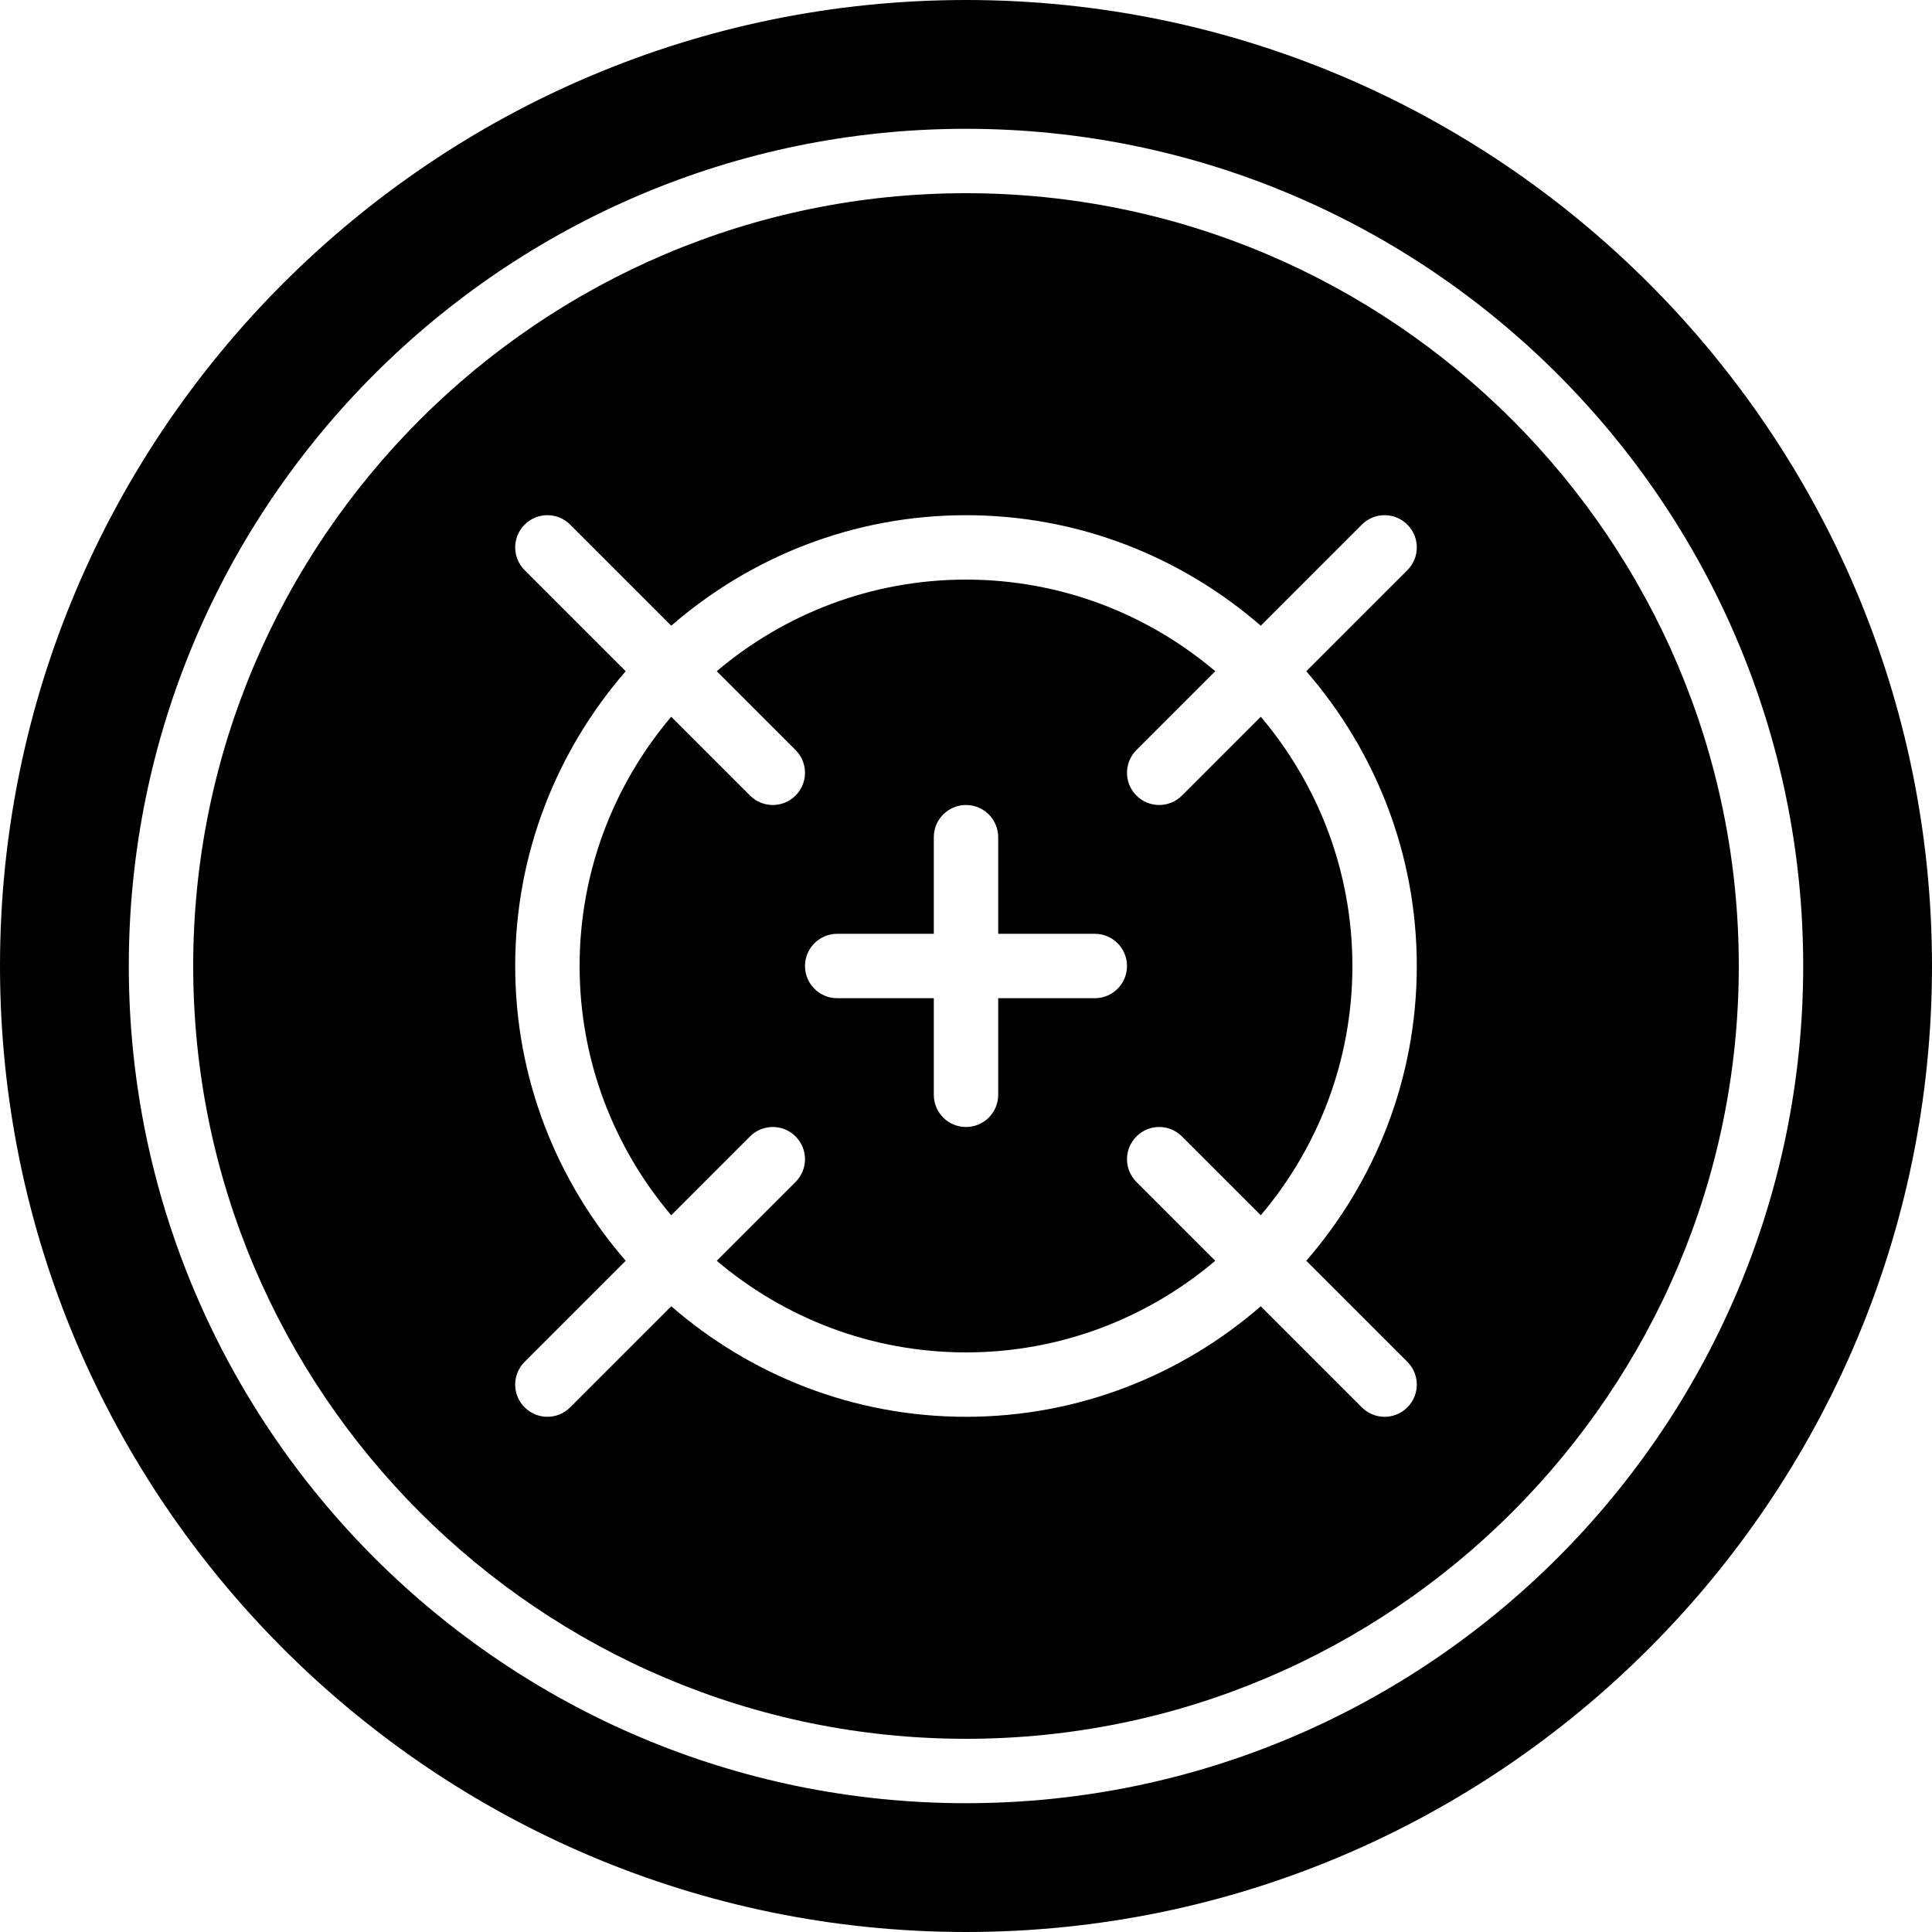
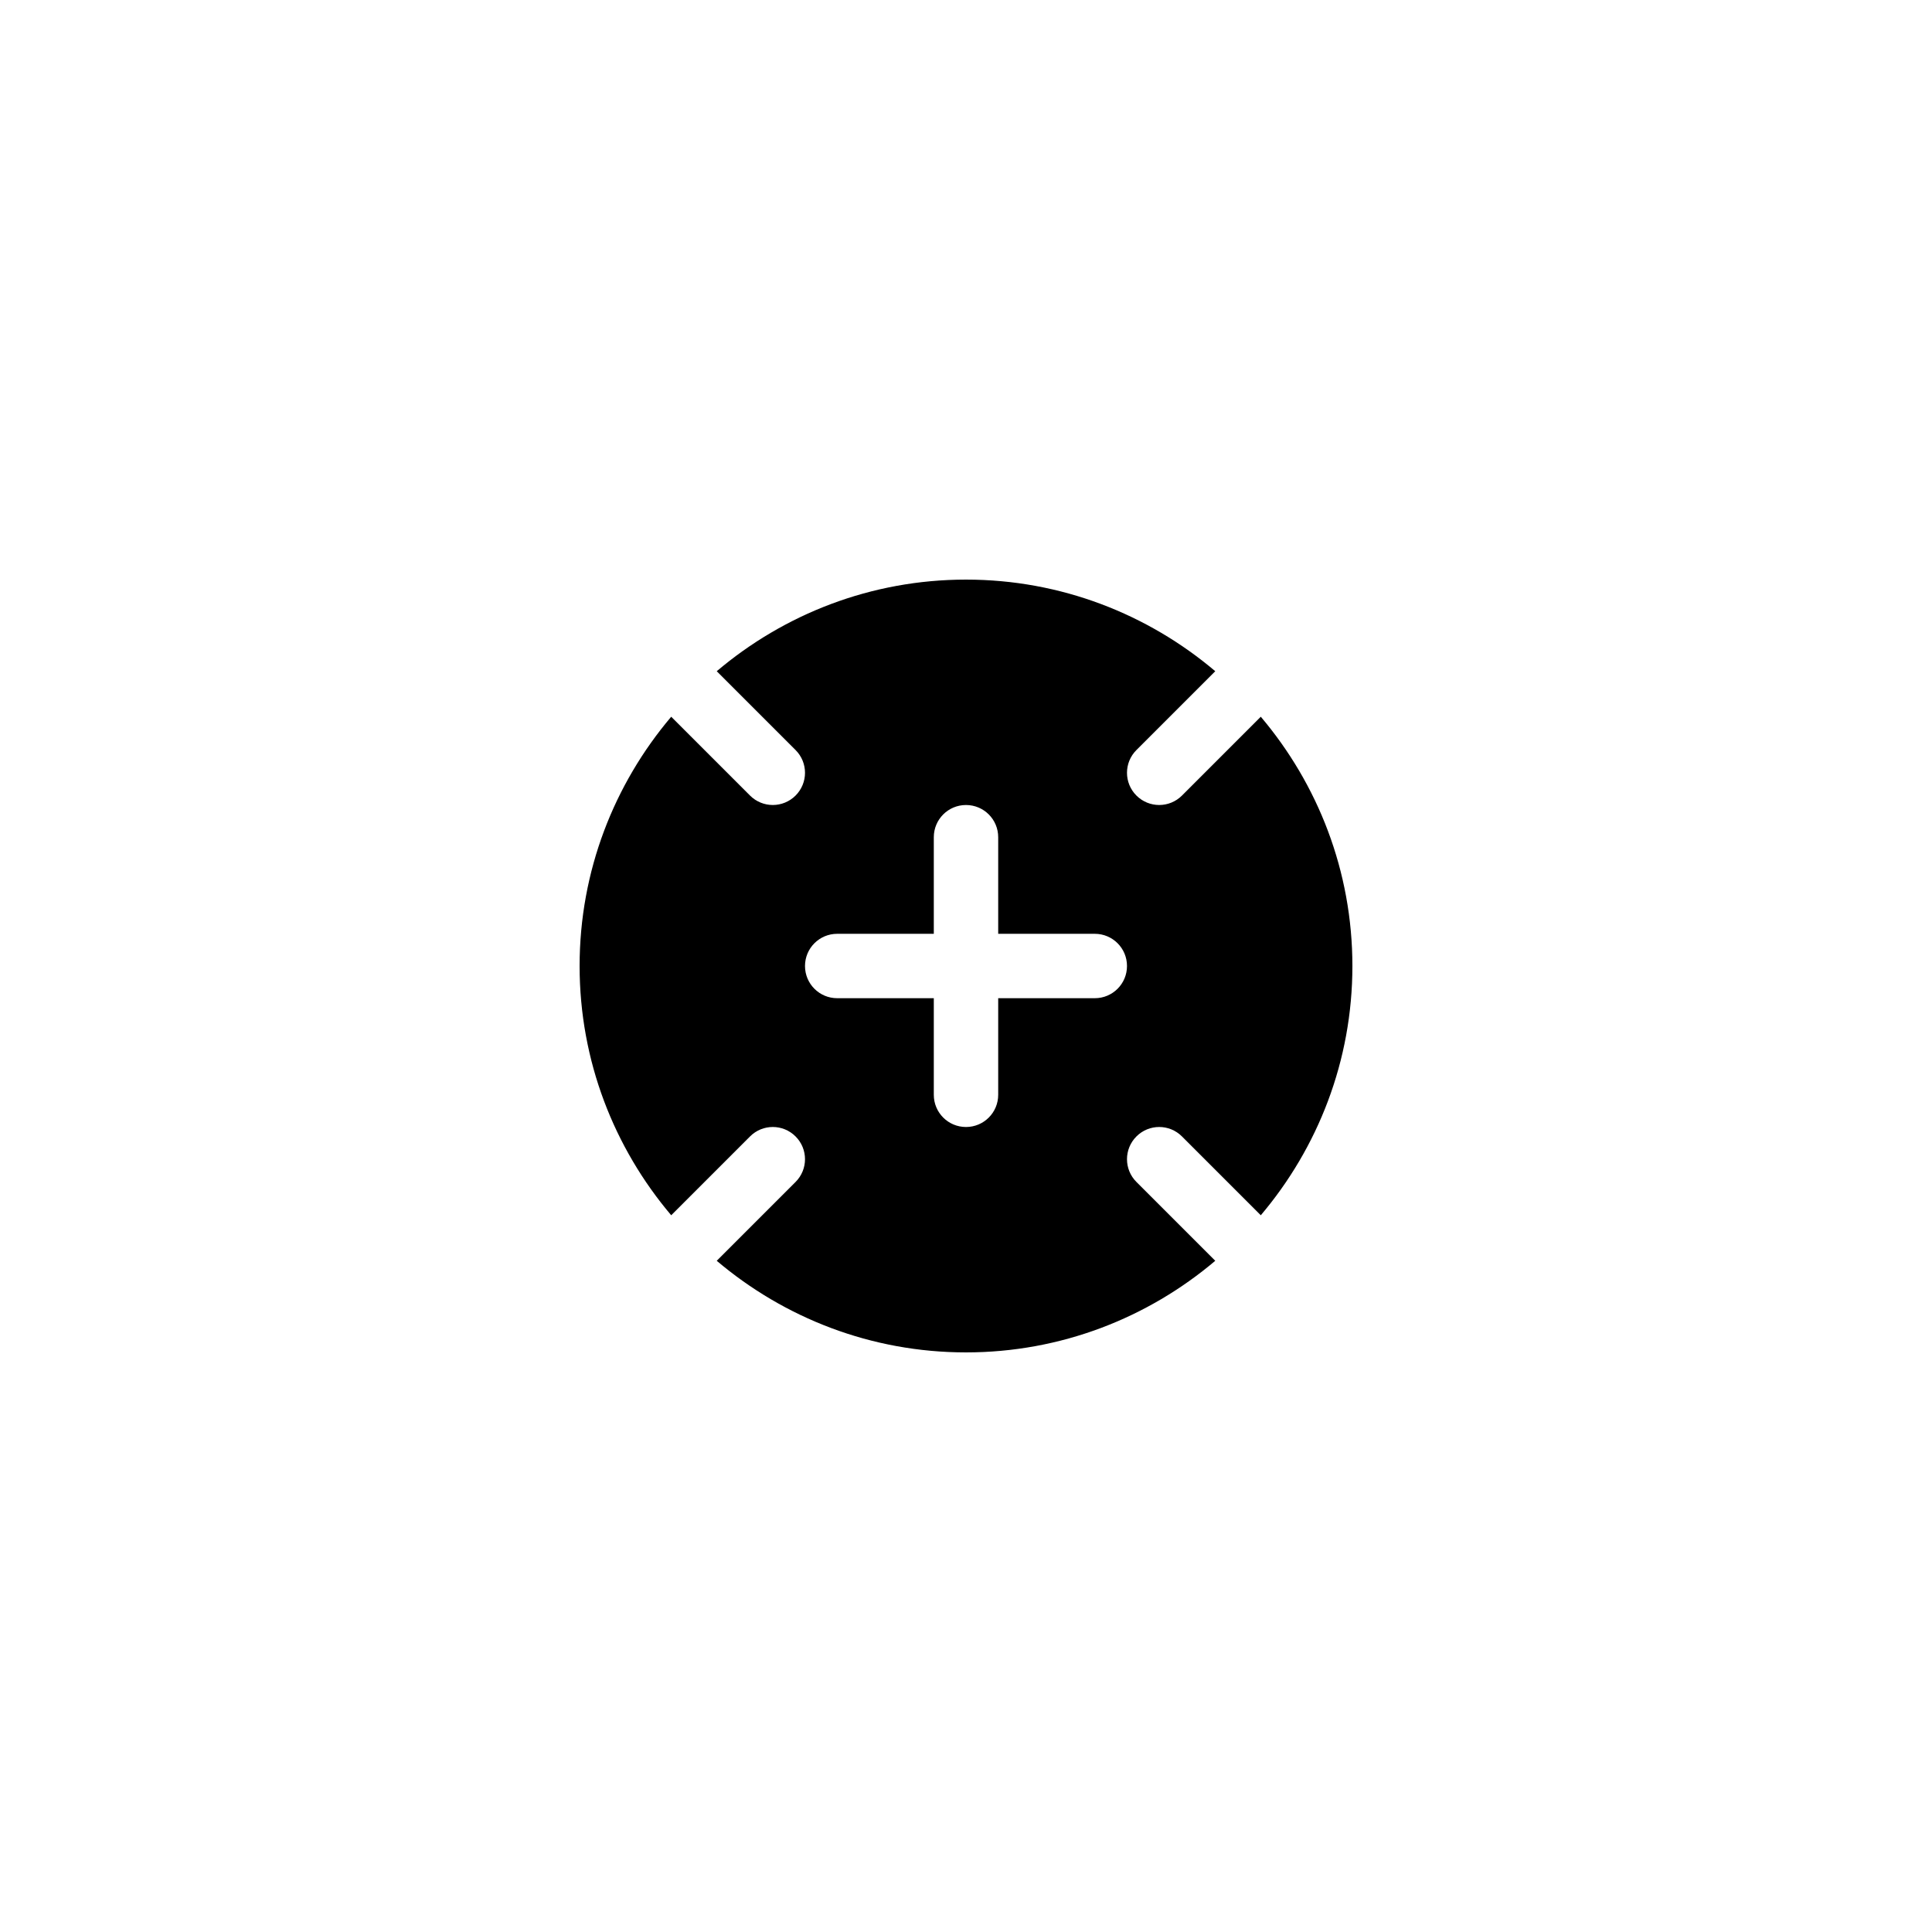
<svg xmlns="http://www.w3.org/2000/svg" fill="#000000" height="800px" width="800px" version="1.1" id="Layer_1" viewBox="0 0 503.607 503.607" xml:space="preserve">
  <g>
    <g>
      <g>
-         <path d="M251.803,50.361c-111.07,0-201.443,90.372-201.443,201.443s90.372,201.443,201.443,201.443     s201.443-90.372,201.443-201.443S362.874,50.361,251.803,50.361z M369.311,251.803c0,29.377-10.911,56.211-28.806,76.834     l26.347,26.347c3.282,3.282,3.282,8.586,0,11.868c-1.637,1.637-3.785,2.459-5.934,2.459s-4.297-0.823-5.934-2.459l-26.347-26.347     c-20.623,17.895-47.457,28.806-76.834,28.806c-29.377,0-56.211-10.911-76.834-28.806l-26.347,26.347     c-1.637,1.637-3.785,2.459-5.934,2.459s-4.297-0.823-5.934-2.459c-3.282-3.282-3.282-8.586,0-11.868l26.347-26.347     c-17.895-20.623-28.806-47.456-28.806-76.834c0-29.377,10.911-56.211,28.806-76.834l-26.347-26.347     c-3.282-3.282-3.282-8.586,0-11.868c3.282-3.282,8.587-3.282,11.868,0l26.347,26.347c20.623-17.895,47.456-28.806,76.834-28.806     c29.377,0,56.211,10.911,76.834,28.806l26.347-26.347c3.282-3.282,8.586-3.282,11.868,0c3.282,3.282,3.282,8.586,0,11.868     l-26.347,26.347C358.4,195.592,369.311,222.426,369.311,251.803z" />
        <path d="M308.098,207.377c-1.637,1.637-3.785,2.459-5.934,2.459s-4.297-0.823-5.934-2.459c-3.282-3.282-3.282-8.586,0-11.868     l20.547-20.547c-17.559-14.865-40.221-23.879-64.974-23.879s-47.415,9.015-64.974,23.879l20.547,20.547     c3.282,3.282,3.282,8.586,0,11.868c-1.637,1.637-3.785,2.459-5.934,2.459s-4.297-0.823-5.934-2.459l-20.547-20.547     c-14.865,17.559-23.879,40.221-23.879,64.974c0,24.752,9.015,47.415,23.879,64.974l20.547-20.547     c3.282-3.282,8.586-3.282,11.868,0c3.282,3.282,3.282,8.586,0,11.868l-20.547,20.547c17.559,14.865,40.221,23.879,64.974,23.879     s47.415-9.015,64.974-23.879l-20.547-20.547c-3.282-3.282-3.282-8.586,0-11.868c3.282-3.282,8.587-3.282,11.868,0l20.547,20.547     c14.865-17.559,23.879-40.221,23.879-64.974c0-24.752-9.015-47.415-23.879-64.974L308.098,207.377z M285.377,260.197h-25.18     v25.18c0,4.642-3.752,8.393-8.393,8.393c-4.642,0-8.393-3.752-8.393-8.393v-25.18h-25.18c-4.642,0-8.393-3.752-8.393-8.393     c0-4.642,3.752-8.393,8.393-8.393h25.18v-25.18c0-4.642,3.752-8.393,8.393-8.393c4.642,0,8.393,3.752,8.393,8.393v25.18h25.18     c4.642,0,8.393,3.752,8.393,8.393C293.771,256.445,290.019,260.197,285.377,260.197z" />
-         <path d="M251.803,0C112.959,0,0,112.959,0,251.803s112.959,251.803,251.803,251.803s251.803-112.959,251.803-251.803     S390.648,0,251.803,0z M251.803,470.033c-120.337,0-218.229-97.893-218.229-218.229s97.893-218.23,218.229-218.23     s218.23,97.893,218.23,218.23S372.14,470.033,251.803,470.033z" />
      </g>
    </g>
  </g>
</svg>